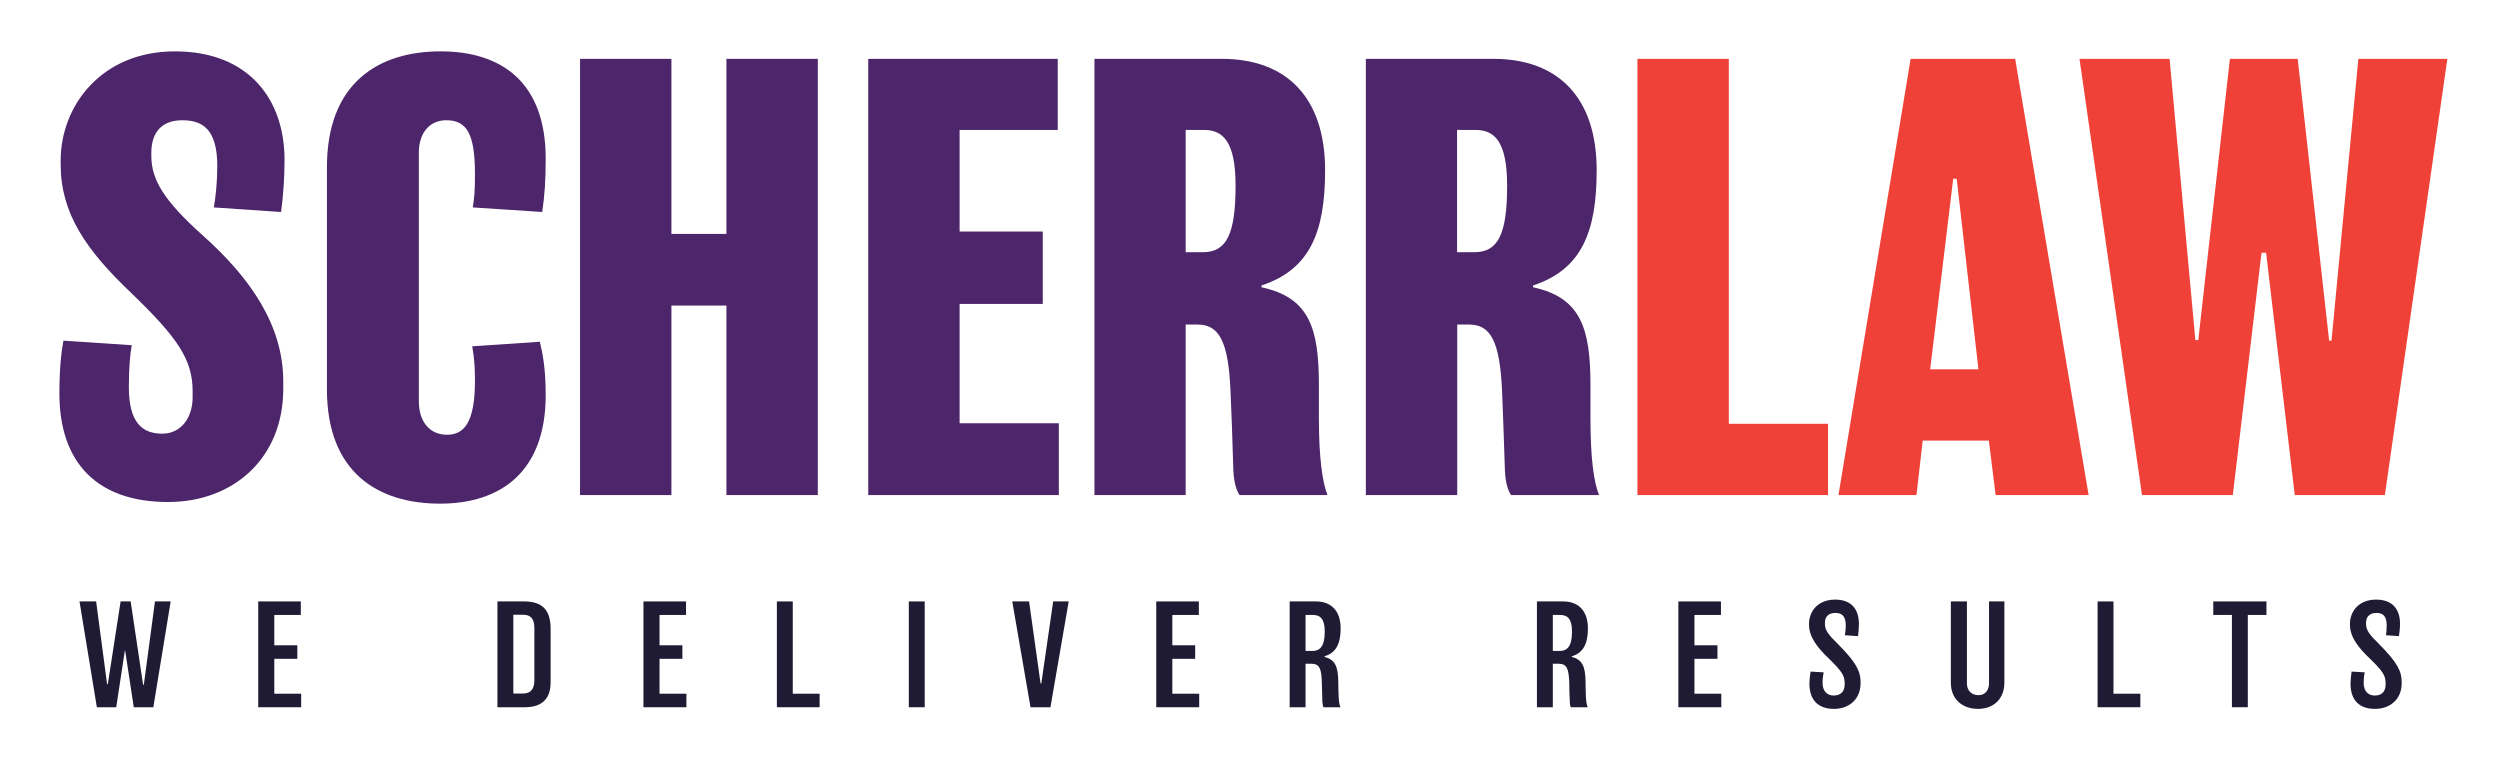
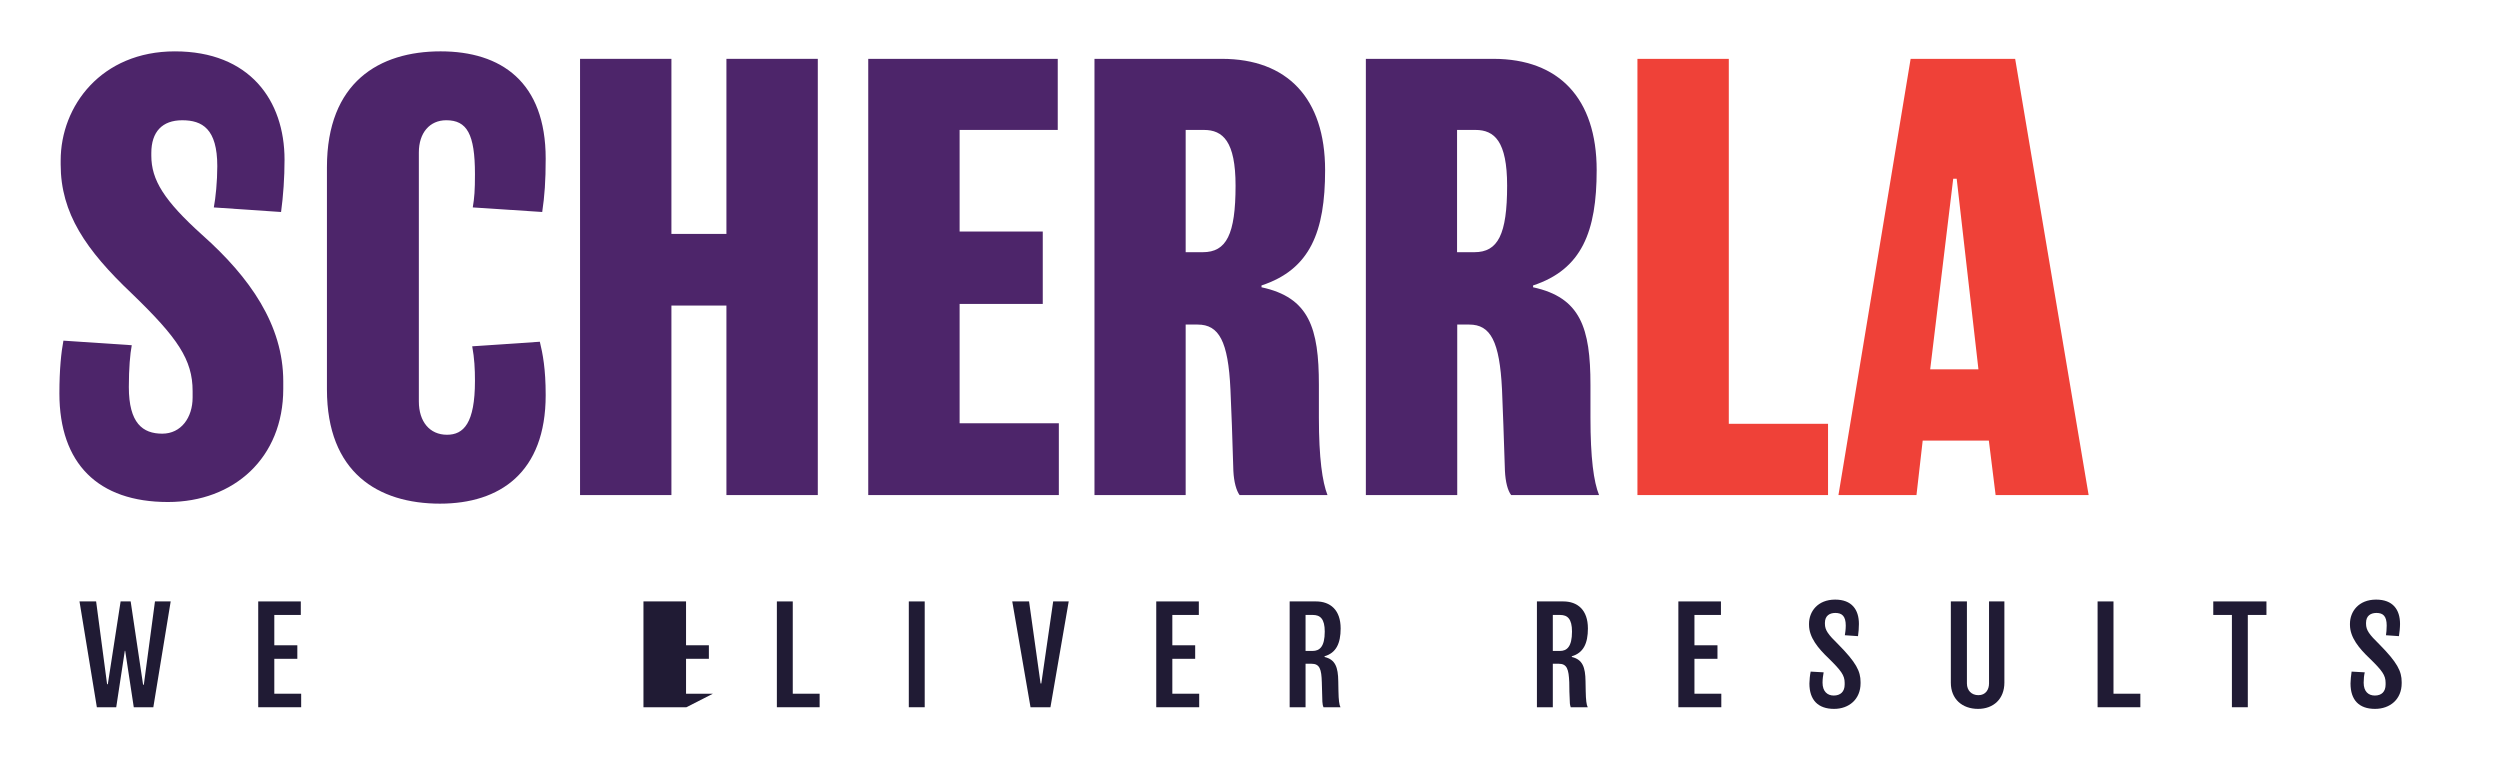
<svg xmlns="http://www.w3.org/2000/svg" version="1.2" viewBox="0 0 1368 418" width="1368" height="418">
  <title>Scherr_Logo (1)-ai</title>
  <style>
		.s0 { fill: #4d256a } 
		.s1 { fill: #ef4138 } 
		.s2 { fill: #201b34 } 
	</style>
  <g id="Layer 1">
    <g id="&lt;Group&gt;">
      <path id="&lt;Compound Path&gt;" class="s0" d="m155 212.8c0 37.7-27 61.9-63.1 61.9-38.3 0-59.4-21.1-59.4-59.4 0-13.2 1-22.6 2.2-28.9l37.4 2.5c-0.9 4.7-1.6 12.6-1.6 22.9 0 19.8 7.6 25.5 18.3 25.5 10.3 0 16.6-8.8 16.6-19.8v-3.5c0-17.2-8.2-29.2-33.3-53.4-25.1-23.8-38.9-43.9-38.9-70.6v-2.2c0-29.9 22.3-59.7 62.5-59.7 40.8 0 60 26.7 60 59.3 0 9.8-0.7 19.8-1.9 28.6l-36.8-2.5c1-5.3 1.9-14.1 1.9-22.6 0-20.4-8.2-25.1-19.2-25.1-10.9 0-16.9 6.3-16.9 17.9v1.5c0 13.2 6.9 24.5 27.9 43.4 26.1 23.2 44.3 49.3 44.3 80.1z" />
      <path id="&lt;Compound Path&gt;" class="s0" d="m240.8 275.6c-33.9 0-61.9-17-61.9-62.5v-121.6c0-46.5 28.6-63.4 62.2-63.4 33 0 57.5 16.6 57.5 58.7 0 12.3-0.6 20.4-1.9 29.2l-38-2.5c0.9-5.3 1.2-9.4 1.2-18.2 0-22-4.4-29.5-15.7-29.5-9.1 0-15 6.9-15 17.6v136.3c0 11 5.9 18.2 15.4 18.2 9.1 0 15.3-6.3 15.3-29.5 0-6.6-0.3-12.3-1.5-18.9l37-2.5c1.6 6.6 3.2 14.8 3.2 29.2 0 42.4-25.1 59.4-57.8 59.4z" />
      <path id="&lt;Compound Path&gt;" class="s0" d="m447.5 270.9h-50v-103.7h-30.1v103.7h-50v-238.7h50v95.8h30.1v-95.8h50z" />
      <path id="&lt;Compound Path&gt;" class="s0" d="m579.4 270.9h-104.3v-238.7h103.7v38.9h-53.7v55.6h45.5v39.6h-45.5v65.3h54.3z" />
      <path id="&lt;Compound Path&gt;" fill-rule="evenodd" class="s0" d="m678.3 270.9c-1.8-2.5-3.1-7.2-3.4-13.2-0.6-21.4-1-30.2-1.6-44.6-1.2-26.4-6.3-35.5-17.9-35.5h-6.6v93.3h-49.9v-238.7h69.7c35.8 0 56.5 21.6 56.5 60.9 0 33.6-8.1 54.3-34.8 63.1v1c26.1 5.6 31.4 22.3 31.4 53.4q0 9.9 0 17.9c0 22.3 1.9 35.2 4.7 42.4zm-19.5-199.8h-10v66.9h9.4c12.9 0 17.9-9.7 17.9-36.4 0-24.2-6.9-30.5-17.3-30.5z" />
      <path id="&lt;Compound Path&gt;" fill-rule="evenodd" class="s0" d="m826.9 270.9c-1.9-2.5-3.1-7.2-3.4-13.2-0.7-21.4-1-30.2-1.6-44.6-1.3-26.4-6.3-35.5-17.9-35.5h-6.6v93.3h-50v-238.7h69.8c35.8 0 56.5 21.6 56.5 60.9 0 33.6-8.1 54.3-34.8 63.1v1c26 5.6 31.4 22.3 31.4 53.4q0 9.9 0 17.9c0 22.3 1.8 35.2 4.7 42.4zm-19.5-199.8h-10.1v66.9h9.5c12.9 0 17.9-9.7 17.9-36.4 0-24.2-6.9-30.5-17.3-30.5z" />
    </g>
    <g id="&lt;Group&gt;">
      <path id="&lt;Compound Path&gt;" class="s1" d="m1000.3 270.9h-104.3v-238.7h50v199.7h54.3z" />
      <path id="&lt;Compound Path&gt;" fill-rule="evenodd" class="s1" d="m1142.9 270.9h-50.9l-3.7-29.8h-36.2l-3.4 29.8h-42.7l39.5-238.7h57.2zm-60.3-68.8l-11.9-104.3h-1.9l-12.6 104.3z" />
-       <path id="&lt;Compound Path&gt;" class="s1" d="m1339.2 32.2l-34.2 238.7h-49.3l-15.7-132.6h-2.5l-15.7 132.6h-49.7l-34.2-238.7h49.3l14.1 153.9h1.6l17.3-153.9h37.1l17.2 154.2h1.3l14.7-154.2z" />
    </g>
    <g id="&lt;Group&gt;">
      <path id="&lt;Compound Path&gt;" class="s2" d="m93.4 329.1l-9.5 57.9h-10.7l-4.7-30.9h-0.2l-4.7 30.9h-10.6l-9.5-57.9h9.1l6 45.3h0.4l7-45.3h5.5l6.8 45.6h0.4l6.1-45.6z" />
      <path id="&lt;Compound Path&gt;" class="s2" d="m164.8 387h-23.5v-57.9h23.3v7.4h-14.5v16.6h12.6v7.4h-12.6v19.1h14.7z" />
-       <path id="&lt;Compound Path&gt;" fill-rule="evenodd" class="s2" d="m301.3 373.4c0 9.3-5.1 13.6-14.1 13.6h-15v-57.9h14.7c9.8 0 14.4 4.7 14.4 14.9zm-8.9-29.7c0-5.1-2-7.3-6.1-7.3h-5.4v43.1h5.4c3.9 0 6.1-2.3 6.1-7.2z" />
-       <path id="&lt;Compound Path&gt;" class="s2" d="m375.6 387h-23.5v-57.9h23.3v7.4h-14.5v16.6h12.5v7.4h-12.5v19.1h14.7z" />
+       <path id="&lt;Compound Path&gt;" class="s2" d="m375.6 387h-23.5v-57.9h23.3v7.4v16.6h12.5v7.4h-12.5v19.1h14.7z" />
      <path id="&lt;Compound Path&gt;" class="s2" d="m448.5 387h-23.4v-57.9h8.7v50.5h14.7z" />
      <path id="&lt;Compound Path&gt;" class="s2" d="m506 387h-8.7v-57.9h8.7z" />
      <path id="&lt;Compound Path&gt;" class="s2" d="m584.8 329.1l-10 57.9h-10.9l-10-57.9h9.2l6.3 44.9h0.4l6.5-44.9z" />
      <path id="&lt;Compound Path&gt;" class="s2" d="m656.2 387h-23.5v-57.9h23.3v7.4h-14.5v16.6h12.5v7.4h-12.5v19.1h14.7z" />
      <path id="&lt;Compound Path&gt;" fill-rule="evenodd" class="s2" d="m724.8 359.1v0.4c5.9 1.4 7.4 5.6 7.5 13.3 0 1.7 0.1 4.1 0.1 5.4 0.1 5 0.4 7.4 1.1 8.8h-9.3c-0.3-0.6-0.5-1.5-0.6-3-0.1-4.2-0.2-7-0.3-10.6-0.2-7.2-1.1-10.2-5.7-10.2h-3.2v23.8h-8.7v-57.9h14.4c7.8 0 13.5 4.6 13.5 14.8 0 8.2-2.5 13.4-8.8 15.2zm-6.4-22.6h-4v19.7h3.8c3.9 0 6.7-2.3 6.7-10.6 0-7-2.5-9.1-6.5-9.1z" />
      <path id="&lt;Compound Path&gt;" fill-rule="evenodd" class="s2" d="m860.1 359.1v0.4c5.9 1.4 7.4 5.6 7.5 13.3 0 1.7 0.1 4.1 0.1 5.4 0.1 5 0.4 7.4 1.1 8.8h-9.3c-0.2-0.6-0.5-1.5-0.5-3-0.2-4.2-0.3-7-0.3-10.6-0.3-7.2-1.2-10.2-5.8-10.2h-3.2v23.8h-8.7v-57.9h14.4c7.8 0 13.5 4.6 13.5 14.8 0 8.2-2.5 13.4-8.8 15.2zm-6.4-22.6h-4v19.7h3.9c3.8 0 6.6-2.3 6.6-10.6 0-7-2.5-9.1-6.5-9.1z" />
      <path id="&lt;Compound Path&gt;" class="s2" d="m941.9 387h-23.5v-57.9h23.3v7.4h-14.5v16.6h12.6v7.4h-12.6v19.1h14.7z" />
      <path id="&lt;Compound Path&gt;" class="s2" d="m1018.1 373.9c0 8.7-6.3 14-14.5 14-8.7 0-13.5-4.8-13.5-13.9 0-1.6 0.3-4.6 0.7-6.5l7.1 0.4c-0.3 1.6-0.6 3.6-0.6 5.7 0 4.8 2.7 7 6.1 7 3.7 0 6-2.1 6-6v-1c0-4.1-2-6.7-8.7-13.3-5.8-5.5-10.8-11.5-10.8-18.4v-0.6c0-6.6 4.7-13.2 14.3-13.2 9.1 0 13 5.5 13 13.3 0 2-0.2 4.9-0.5 6.7l-7.2-0.5c0.2-1.1 0.5-3.3 0.5-5.3 0-5.2-2.1-6.9-5.7-6.9-3.1 0-5.7 1.5-5.7 5.4v0.5c0 3.6 1.8 5.9 7.3 11.3 9.8 9.9 12.2 14.7 12.2 20.6z" />
      <path id="&lt;Compound Path&gt;" class="s2" d="m1096.8 373.5c0 9-6 14.4-14.4 14.4-8.7 0-14.9-5.4-14.9-14.3v-44.5h8.8v44.9c0 3.8 2.5 6.4 6.3 6.4 4 0 5.8-3.1 5.8-6.4v-44.9h8.4z" />
      <path id="&lt;Compound Path&gt;" class="s2" d="m1171.2 387h-23.4v-57.9h8.7v50.5h14.7z" />
      <path id="&lt;Compound Path&gt;" class="s2" d="m1240.2 336.5h-10.2v50.5h-8.7v-50.5h-10.2v-7.4h29.1z" />
      <path id="&lt;Compound Path&gt;" class="s2" d="m1314.2 373.9c0 8.7-6.3 14-14.6 14-8.7 0-13.4-4.8-13.4-13.9 0-1.6 0.3-4.6 0.6-6.5l7.2 0.4c-0.4 1.6-0.6 3.6-0.6 5.7 0 4.8 2.6 7 6.1 7 3.7 0 5.9-2.1 5.9-6v-1c0-4.1-1.9-6.7-8.7-13.3-5.8-5.5-10.8-11.5-10.8-18.4v-0.6c0-6.6 4.7-13.2 14.3-13.2 9.2 0 13.1 5.5 13.1 13.3 0 2-0.3 4.9-0.6 6.7l-7.1-0.5c0.2-1.1 0.4-3.3 0.4-5.3 0-5.2-2-6.9-5.6-6.9-3.1 0-5.7 1.5-5.7 5.4v0.5c0 3.6 1.8 5.9 7.3 11.3 9.8 9.9 12.2 14.7 12.2 20.6z" />
    </g>
  </g>
</svg>